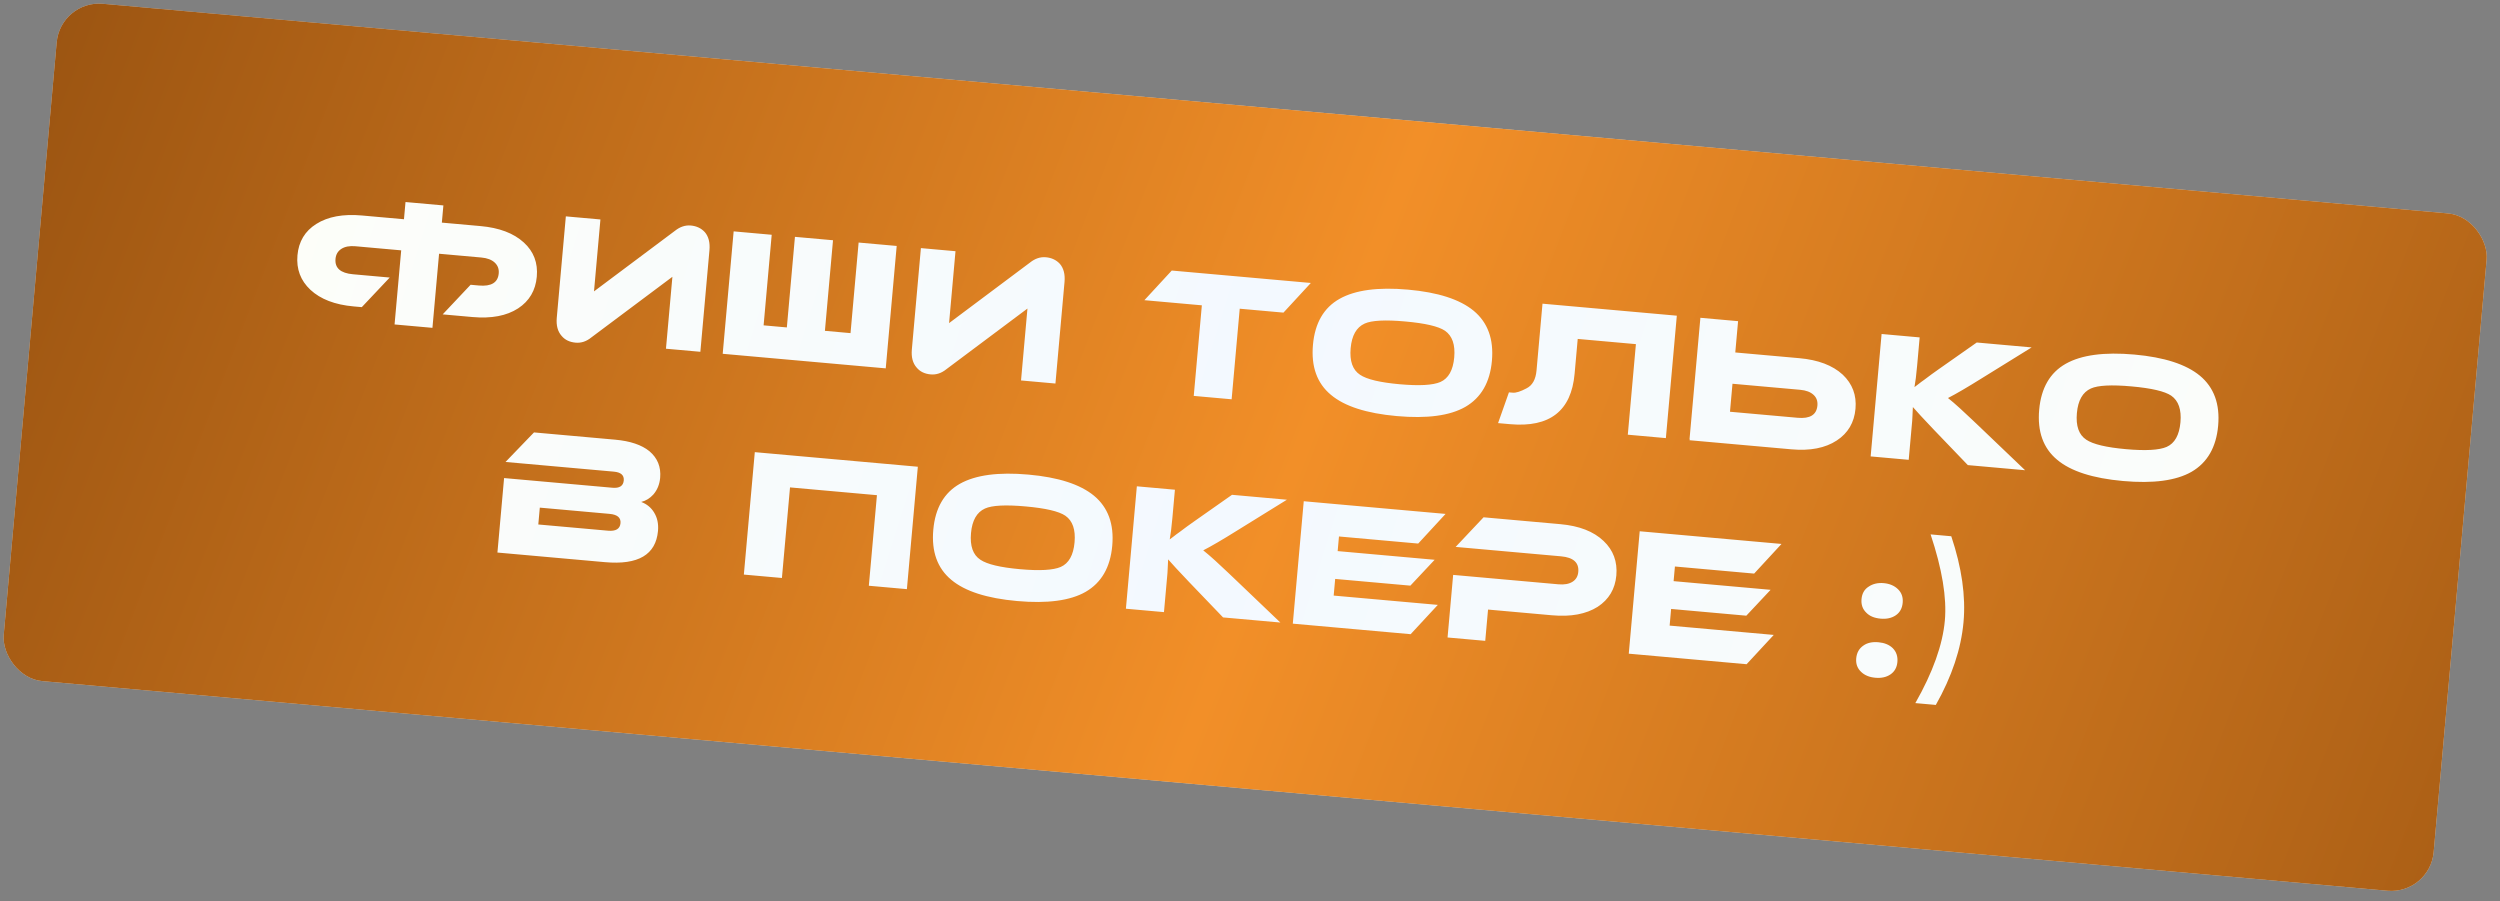
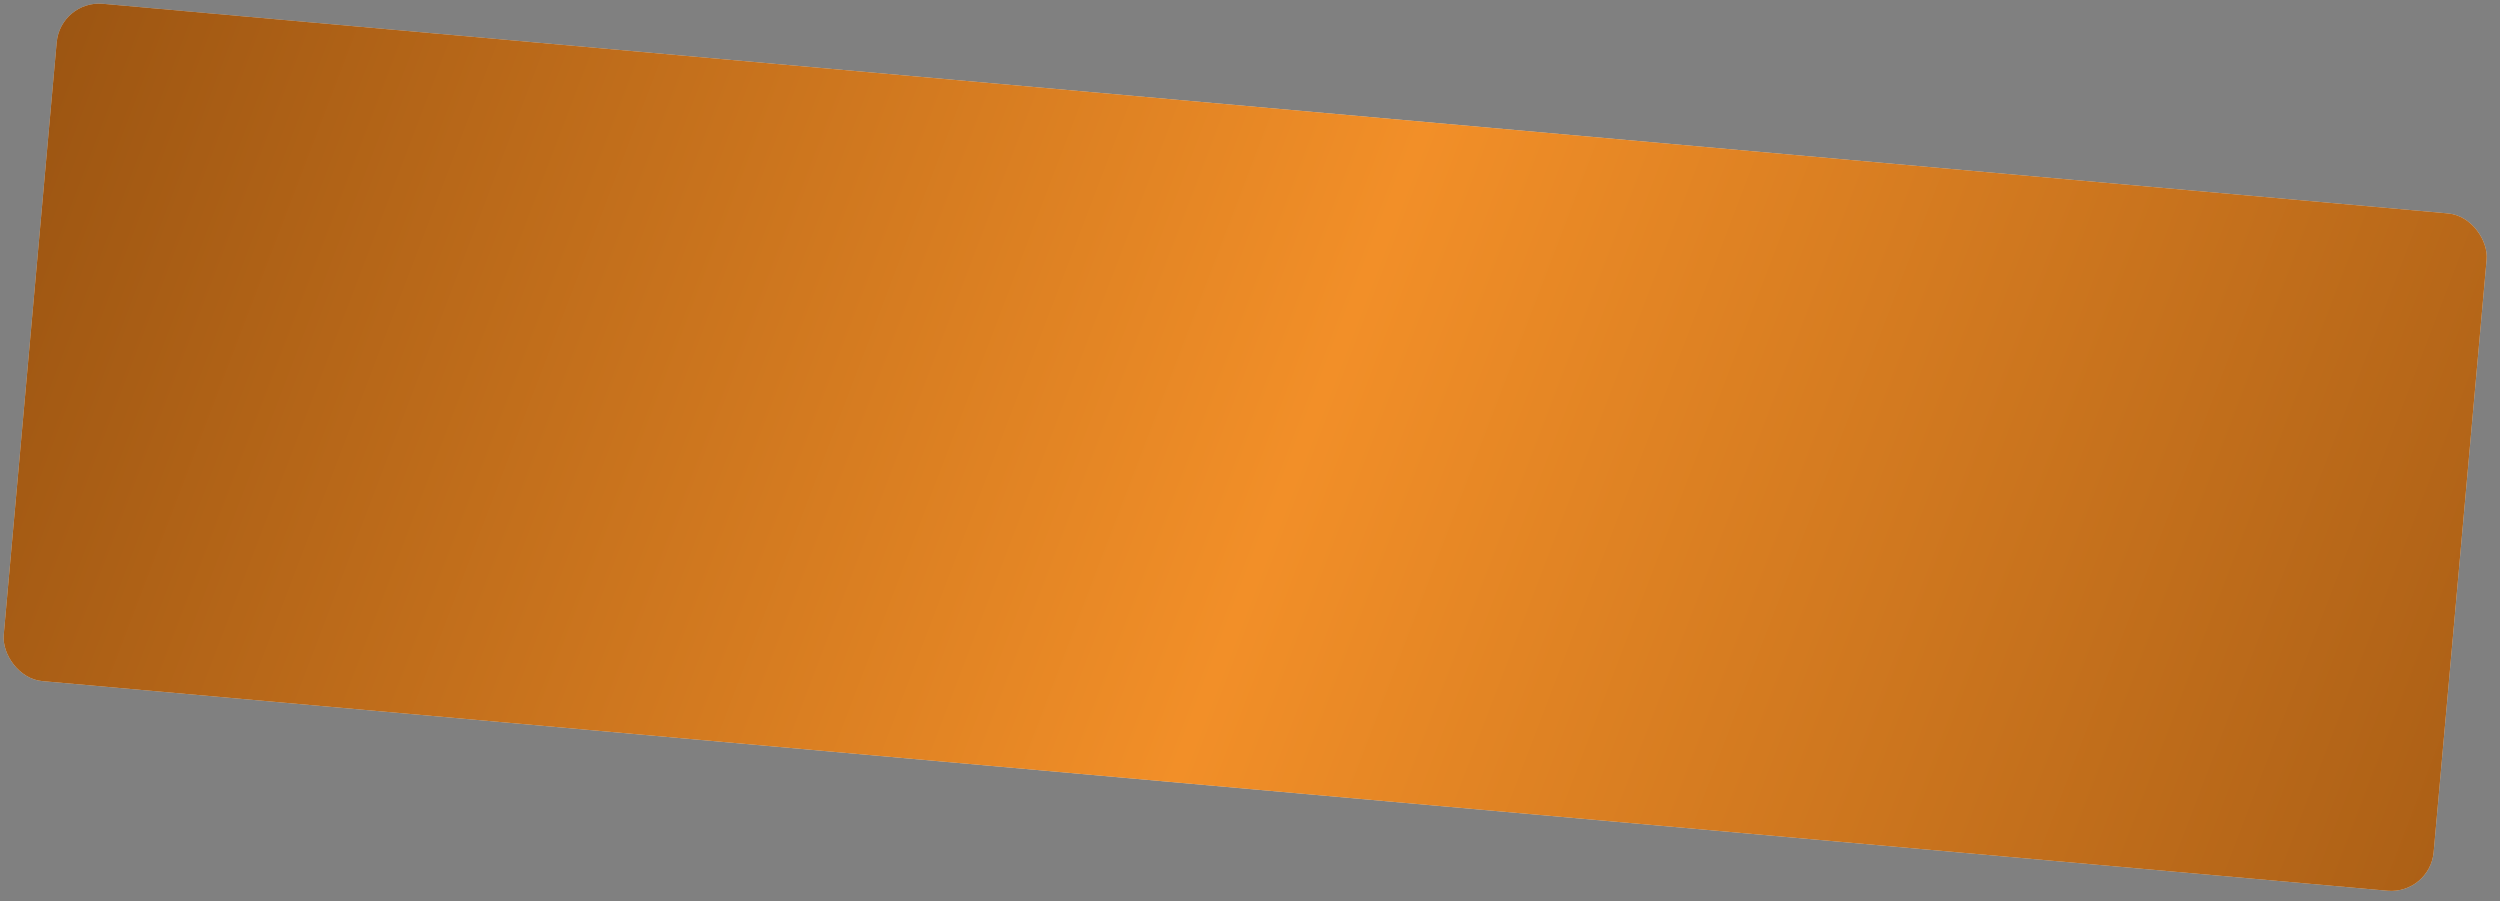
<svg xmlns="http://www.w3.org/2000/svg" width="172" height="62" viewBox="0 0 172 62" fill="none">
  <rect x="0" y="0" width="172" height="62" fill="#808080" stroke="none" />
  <rect x="4.161" y="-0" width="167.846" height="46.786" rx="2.924" transform="rotate(5.108 4.161 -0)" fill="#D9D9D9" />
  <rect x="4.161" y="-0" width="167.846" height="46.786" rx="2.924" transform="rotate(5.108 4.161 -0)" fill="url(#paint0_linear_2003_1095)" />
-   <path d="M26.813 19.095L24.892 21.131L24.326 21.081C23.042 20.966 22.052 20.585 21.357 19.939C20.678 19.303 20.381 18.511 20.465 17.563C20.55 16.614 20.982 15.896 21.762 15.407C22.56 14.903 23.605 14.709 24.898 14.825L27.793 15.084L27.899 13.9L30.505 14.133L30.399 15.316L33.056 15.554C34.348 15.669 35.342 16.046 36.038 16.683C36.719 17.303 37.017 18.087 36.932 19.035C36.847 19.983 36.419 20.711 35.646 21.217C34.855 21.73 33.81 21.928 32.509 21.812L30.457 21.629L32.377 19.592L32.944 19.643C33.8 19.719 34.256 19.443 34.312 18.814C34.34 18.511 34.248 18.262 34.037 18.066C33.826 17.869 33.519 17.753 33.116 17.717L30.208 17.457L29.752 22.555L27.146 22.322L27.602 17.224L24.455 16.942C24.052 16.906 23.729 16.966 23.487 17.122C23.244 17.278 23.11 17.507 23.083 17.81C23.026 18.439 23.426 18.792 24.282 18.869L26.813 19.095ZM39.599 23.575C39.188 23.538 38.868 23.383 38.639 23.109C38.37 22.805 38.259 22.39 38.306 21.861L38.93 14.886L41.309 15.099L40.867 20.047L46.443 15.875C46.788 15.601 47.15 15.482 47.528 15.515C47.922 15.551 48.243 15.702 48.49 15.969C48.75 16.272 48.857 16.687 48.81 17.216L48.185 24.203L45.818 23.992L46.261 19.044L40.685 23.215C40.347 23.49 39.986 23.61 39.599 23.575ZM58.516 22.919L59.073 16.687L61.692 16.921L60.939 25.343L49.722 24.341L50.475 15.918L53.093 16.152L52.536 22.384L54.135 22.527L54.692 16.295L57.311 16.529L56.754 22.761L58.516 22.919ZM64.028 25.759C63.617 25.722 63.297 25.567 63.068 25.293C62.798 24.989 62.688 24.573 62.735 24.045L63.358 17.07L65.738 17.283L65.296 22.23L70.871 18.059C71.217 17.785 71.579 17.665 71.957 17.699C72.351 17.734 72.672 17.886 72.919 18.153C73.179 18.456 73.286 18.871 73.239 19.4L72.614 26.387L70.247 26.175L70.689 21.228L65.114 25.399C64.776 25.674 64.414 25.794 64.028 25.759ZM90.185 19.468L88.302 21.508L85.293 21.239L84.736 27.471L82.13 27.238L82.687 21.006L78.734 20.653L80.617 18.613L90.185 19.468ZM101.391 21.384C102.359 22.189 102.777 23.335 102.644 24.821C102.512 26.306 101.901 27.364 100.813 27.994C99.751 28.602 98.18 28.812 96.099 28.626C94.017 28.44 92.508 27.954 91.572 27.168C90.611 26.372 90.198 25.222 90.332 23.72C90.466 22.226 91.076 21.172 92.163 20.559C93.241 19.953 94.812 19.742 96.876 19.927C98.933 20.111 100.438 20.596 101.391 21.384ZM99.1 26.28C99.655 26.034 99.972 25.47 100.051 24.589C100.129 23.716 99.917 23.105 99.415 22.755C98.969 22.453 98.057 22.241 96.681 22.117C95.304 21.994 94.374 22.042 93.889 22.261C93.325 22.515 93.004 23.079 92.925 23.952C92.846 24.841 93.062 25.453 93.574 25.786C94.036 26.098 94.943 26.315 96.295 26.436C97.646 26.556 98.581 26.505 99.1 26.28ZM108.547 23.318L108.332 25.722C108.104 28.274 106.622 29.427 103.885 29.183L103.067 29.11L103.815 26.994L104.079 27.017C104.297 27.037 104.611 26.938 105.019 26.721C105.426 26.52 105.658 26.109 105.713 25.488L106.124 20.893L115.365 21.719L114.612 30.142L111.993 29.907L112.55 23.676L108.547 23.318ZM116.276 30.239L116.238 30.236L116.987 21.864L119.58 22.096L119.387 24.249L123.794 24.643C125.086 24.758 126.081 25.135 126.776 25.772C127.447 26.408 127.741 27.191 127.658 28.123C127.573 29.071 127.144 29.798 126.371 30.305C125.58 30.826 124.538 31.029 123.246 30.913L116.234 30.287L116.276 30.239ZM119.195 26.402L119.023 28.328L123.681 28.744C124.529 28.82 124.981 28.539 125.038 27.901C125.065 27.599 124.977 27.354 124.774 27.167C124.563 26.97 124.256 26.854 123.853 26.818L119.195 26.402ZM139.326 32.351L135.386 31.999L133.041 29.556C132.337 28.816 131.859 28.299 131.606 28.006L131.591 28.309L131.577 28.613C131.575 28.722 131.57 28.832 131.56 28.941L131.319 31.635L128.701 31.401L129.454 22.979L132.072 23.213L131.898 25.164C131.841 25.802 131.78 26.291 131.716 26.633C131.734 26.617 131.834 26.542 132.015 26.406L132.192 26.269L132.382 26.134C132.709 25.884 133.044 25.639 133.387 25.399L136 23.564L139.777 23.902L136.338 26.031C135.343 26.652 134.571 27.104 134.021 27.384C134.226 27.555 134.352 27.659 134.4 27.697L134.623 27.895L134.846 28.093C135.011 28.243 135.206 28.425 135.432 28.64L135.748 28.935L136.088 29.257L139.326 32.351ZM151.355 25.85C152.324 26.656 152.741 27.802 152.609 29.287C152.476 30.773 151.865 31.831 150.777 32.461C149.716 33.068 148.144 33.279 146.063 33.093C143.982 32.907 142.473 32.421 141.536 31.635C140.575 30.838 140.162 29.689 140.296 28.186C140.43 26.692 141.04 25.639 142.127 25.025C143.205 24.419 144.776 24.209 146.841 24.393C148.897 24.577 150.402 25.063 151.355 25.85ZM149.065 30.747C149.62 30.5 149.936 29.937 150.015 29.055C150.093 28.183 149.881 27.571 149.38 27.222C148.933 26.92 148.021 26.707 146.645 26.584C145.268 26.461 144.338 26.509 143.853 26.728C143.289 26.982 142.968 27.545 142.89 28.418C142.81 29.308 143.026 29.919 143.538 30.253C144.001 30.565 144.908 30.781 146.259 30.902C147.61 31.023 148.545 30.971 149.065 30.747ZM45.002 35.26C45.224 35.619 45.313 36.041 45.27 36.528C45.123 38.164 43.909 38.881 41.626 38.677L34.223 38.015L34.681 32.891L42.134 33.557C42.621 33.601 42.881 33.434 42.915 33.056C42.947 32.695 42.72 32.493 42.233 32.449L34.78 31.783L36.739 29.75L42.316 30.249C43.356 30.342 44.145 30.607 44.681 31.044C45.239 31.517 45.485 32.127 45.419 32.874C45.378 33.327 45.221 33.711 44.948 34.025C44.713 34.283 44.436 34.453 44.115 34.534C44.5 34.678 44.796 34.92 45.002 35.26ZM37.139 34.925L37.035 36.084L41.832 36.512C42.369 36.56 42.655 36.387 42.691 35.993C42.724 35.615 42.473 35.402 41.935 35.354L37.139 34.925ZM54.353 33.533L53.796 39.765L51.177 39.531L51.93 31.108L63.147 32.111L62.394 40.533L59.776 40.299L60.333 34.068L54.353 33.533ZM75.27 34.108C76.238 34.914 76.656 36.06 76.523 37.545C76.391 39.031 75.78 40.089 74.692 40.719C73.631 41.326 72.059 41.537 69.978 41.351C67.896 41.165 66.388 40.679 65.451 39.893C64.49 39.096 64.077 37.947 64.211 36.445C64.345 34.951 64.955 33.897 66.042 33.283C67.12 32.678 68.691 32.467 70.756 32.652C72.812 32.835 74.317 33.321 75.27 34.108ZM72.979 39.005C73.534 38.758 73.851 38.195 73.93 37.313C74.008 36.441 73.796 35.829 73.294 35.48C72.848 35.178 71.936 34.965 70.56 34.842C69.183 34.719 68.253 34.767 67.768 34.986C67.204 35.24 66.882 35.804 66.805 36.676C66.725 37.566 66.941 38.178 67.453 38.511C67.915 38.823 68.822 39.039 70.174 39.16C71.525 39.281 72.46 39.229 72.979 39.005ZM88.088 42.83L84.147 42.478L81.802 40.035C81.099 39.295 80.62 38.779 80.367 38.485L80.353 38.789L80.338 39.092C80.337 39.202 80.332 39.311 80.322 39.42L80.081 42.114L77.462 41.88L78.215 33.458L80.834 33.692L80.659 35.644C80.602 36.281 80.542 36.771 80.477 37.112C80.496 37.097 80.596 37.021 80.777 36.885L80.954 36.748L81.144 36.613C81.471 36.363 81.806 36.118 82.149 35.878L84.762 34.043L88.539 34.381L85.1 36.51C84.105 37.132 83.333 37.583 82.783 37.864C82.988 38.034 83.114 38.139 83.161 38.177L83.385 38.374L83.608 38.572C83.772 38.722 83.968 38.904 84.194 39.119L84.51 39.414L84.849 39.736L88.088 42.83ZM98.921 41.616L97.053 43.632L88.945 42.907L89.698 34.485L99.455 35.357L97.572 37.397L92.121 36.909L92.031 37.916L98.703 38.513L97.034 40.292L91.86 39.83L91.757 40.976L98.921 41.616ZM109.919 41.749C109.121 42.253 108.076 42.447 106.784 42.332L102.377 41.938L102.185 44.09L99.592 43.859L99.977 39.553L107.228 40.201C107.631 40.237 107.953 40.177 108.196 40.021C108.429 39.873 108.559 39.648 108.586 39.346C108.643 38.708 108.248 38.351 107.4 38.275L100.149 37.627L102.069 35.59L107.357 36.063C108.649 36.179 109.639 36.563 110.325 37.217C110.995 37.852 111.288 38.644 111.204 39.592C111.12 40.524 110.692 41.243 109.919 41.749ZM122.034 43.682L120.166 45.698L112.059 44.973L112.812 36.551L122.568 37.423L120.685 39.463L115.234 38.975L115.144 39.983L121.817 40.579L120.147 42.359L114.973 41.896L114.871 43.042L122.034 43.682ZM128.206 44.412C128.468 44.224 128.813 44.149 129.241 44.187C129.652 44.224 129.979 44.359 130.22 44.592C130.468 44.842 130.575 45.161 130.541 45.547C130.507 45.924 130.346 46.21 130.058 46.404C129.779 46.591 129.434 46.666 129.023 46.629C128.611 46.593 128.285 46.458 128.044 46.224C127.786 45.981 127.674 45.671 127.708 45.294C127.743 44.907 127.908 44.613 128.206 44.412ZM128.568 40.358C128.856 40.164 129.202 40.084 129.604 40.12C130.007 40.157 130.333 40.296 130.582 40.538C130.831 40.78 130.939 41.09 130.905 41.468C130.871 41.854 130.71 42.144 130.421 42.338C130.142 42.525 129.797 42.6 129.386 42.563C128.958 42.525 128.632 42.39 128.407 42.158C128.15 41.915 128.038 41.601 128.073 41.215C128.107 40.828 128.272 40.543 128.568 40.358ZM134.248 36.894C134.969 39.048 135.25 41.014 135.091 42.794C134.926 44.64 134.29 46.542 133.185 48.499L131.775 48.373C132.979 46.255 133.656 44.362 133.806 42.691C133.946 41.122 133.619 39.147 132.825 36.766L134.248 36.894Z" fill="url(#paint1_linear_2003_1095)" />
  <defs>
    <linearGradient id="paint0_linear_2003_1095" x1="-68.373" y1="-6.188" x2="264.411" y2="88.016" gradientUnits="userSpaceOnUse">
      <stop stop-color="#582700" />
      <stop offset="0.469" stop-color="#F28F28" />
      <stop offset="1" stop-color="#582700" />
    </linearGradient>
    <linearGradient id="paint1_linear_2003_1095" x1="19.437" y1="12.955" x2="162.18" y2="57.957" gradientUnits="userSpaceOnUse">
      <stop stop-color="#FDFEF9" />
      <stop offset="0.452" stop-color="#F3F9FF" />
      <stop offset="1" stop-color="#FDFEF9" />
    </linearGradient>
  </defs>
</svg>